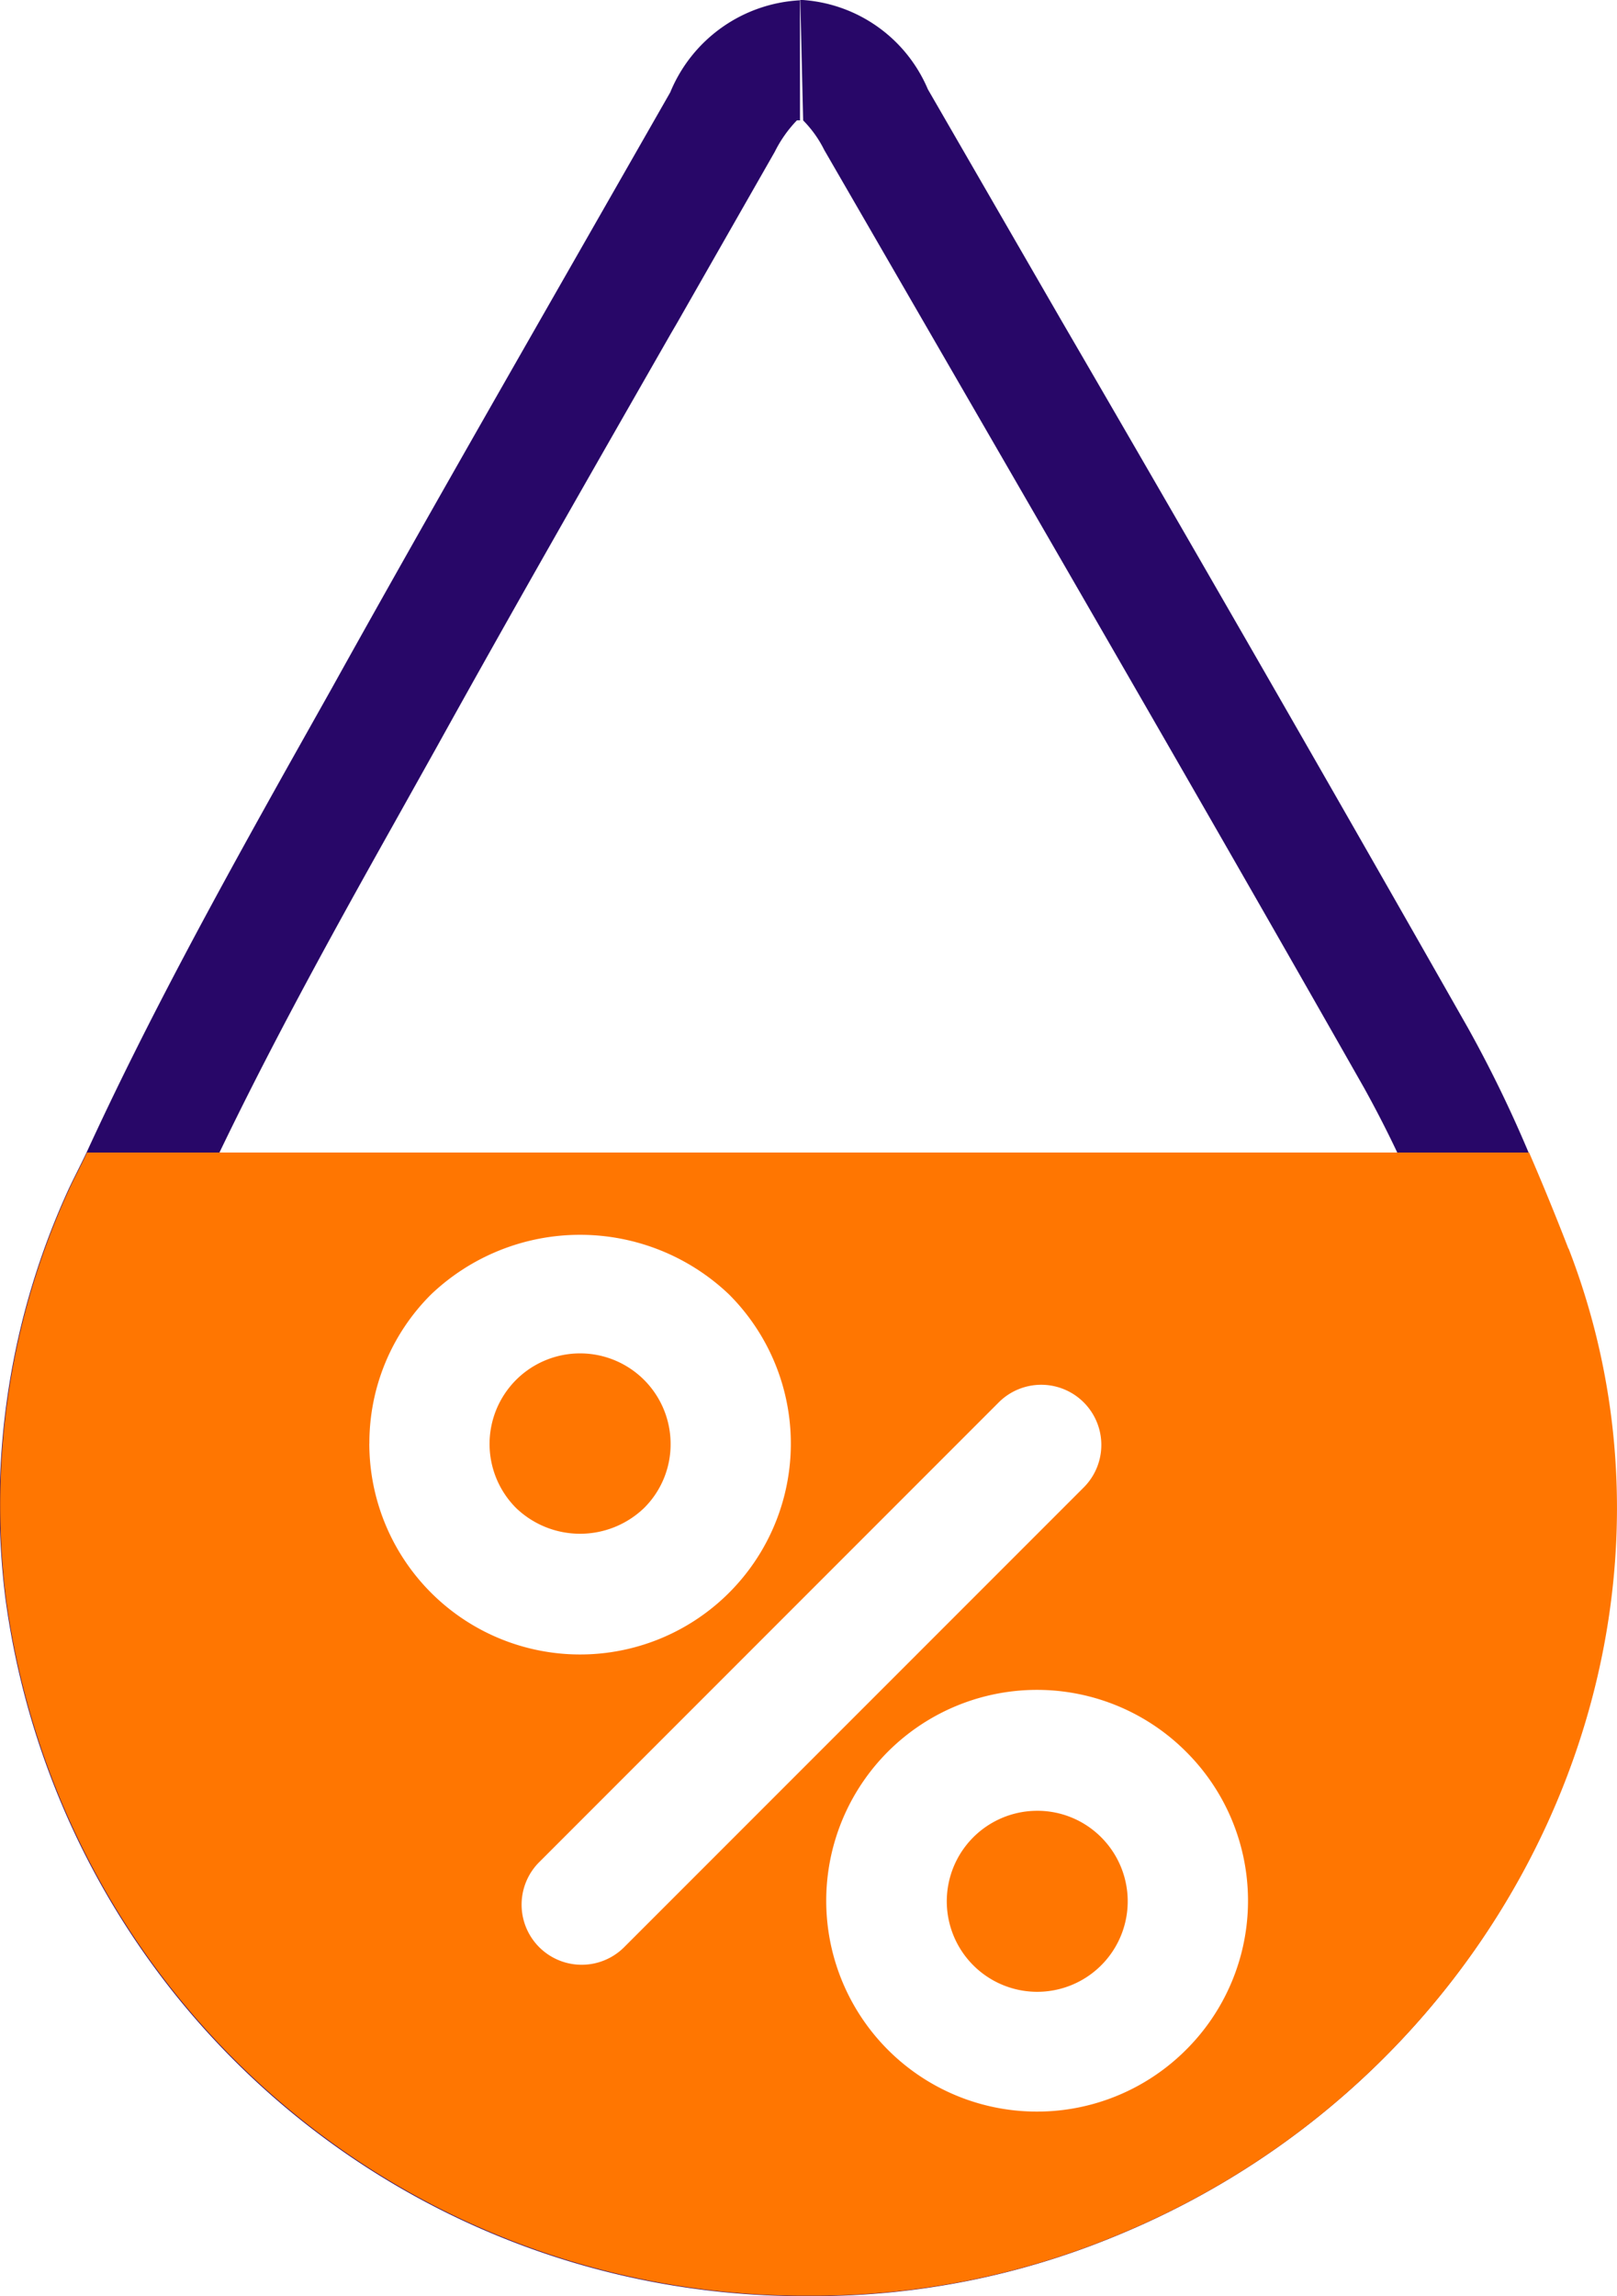
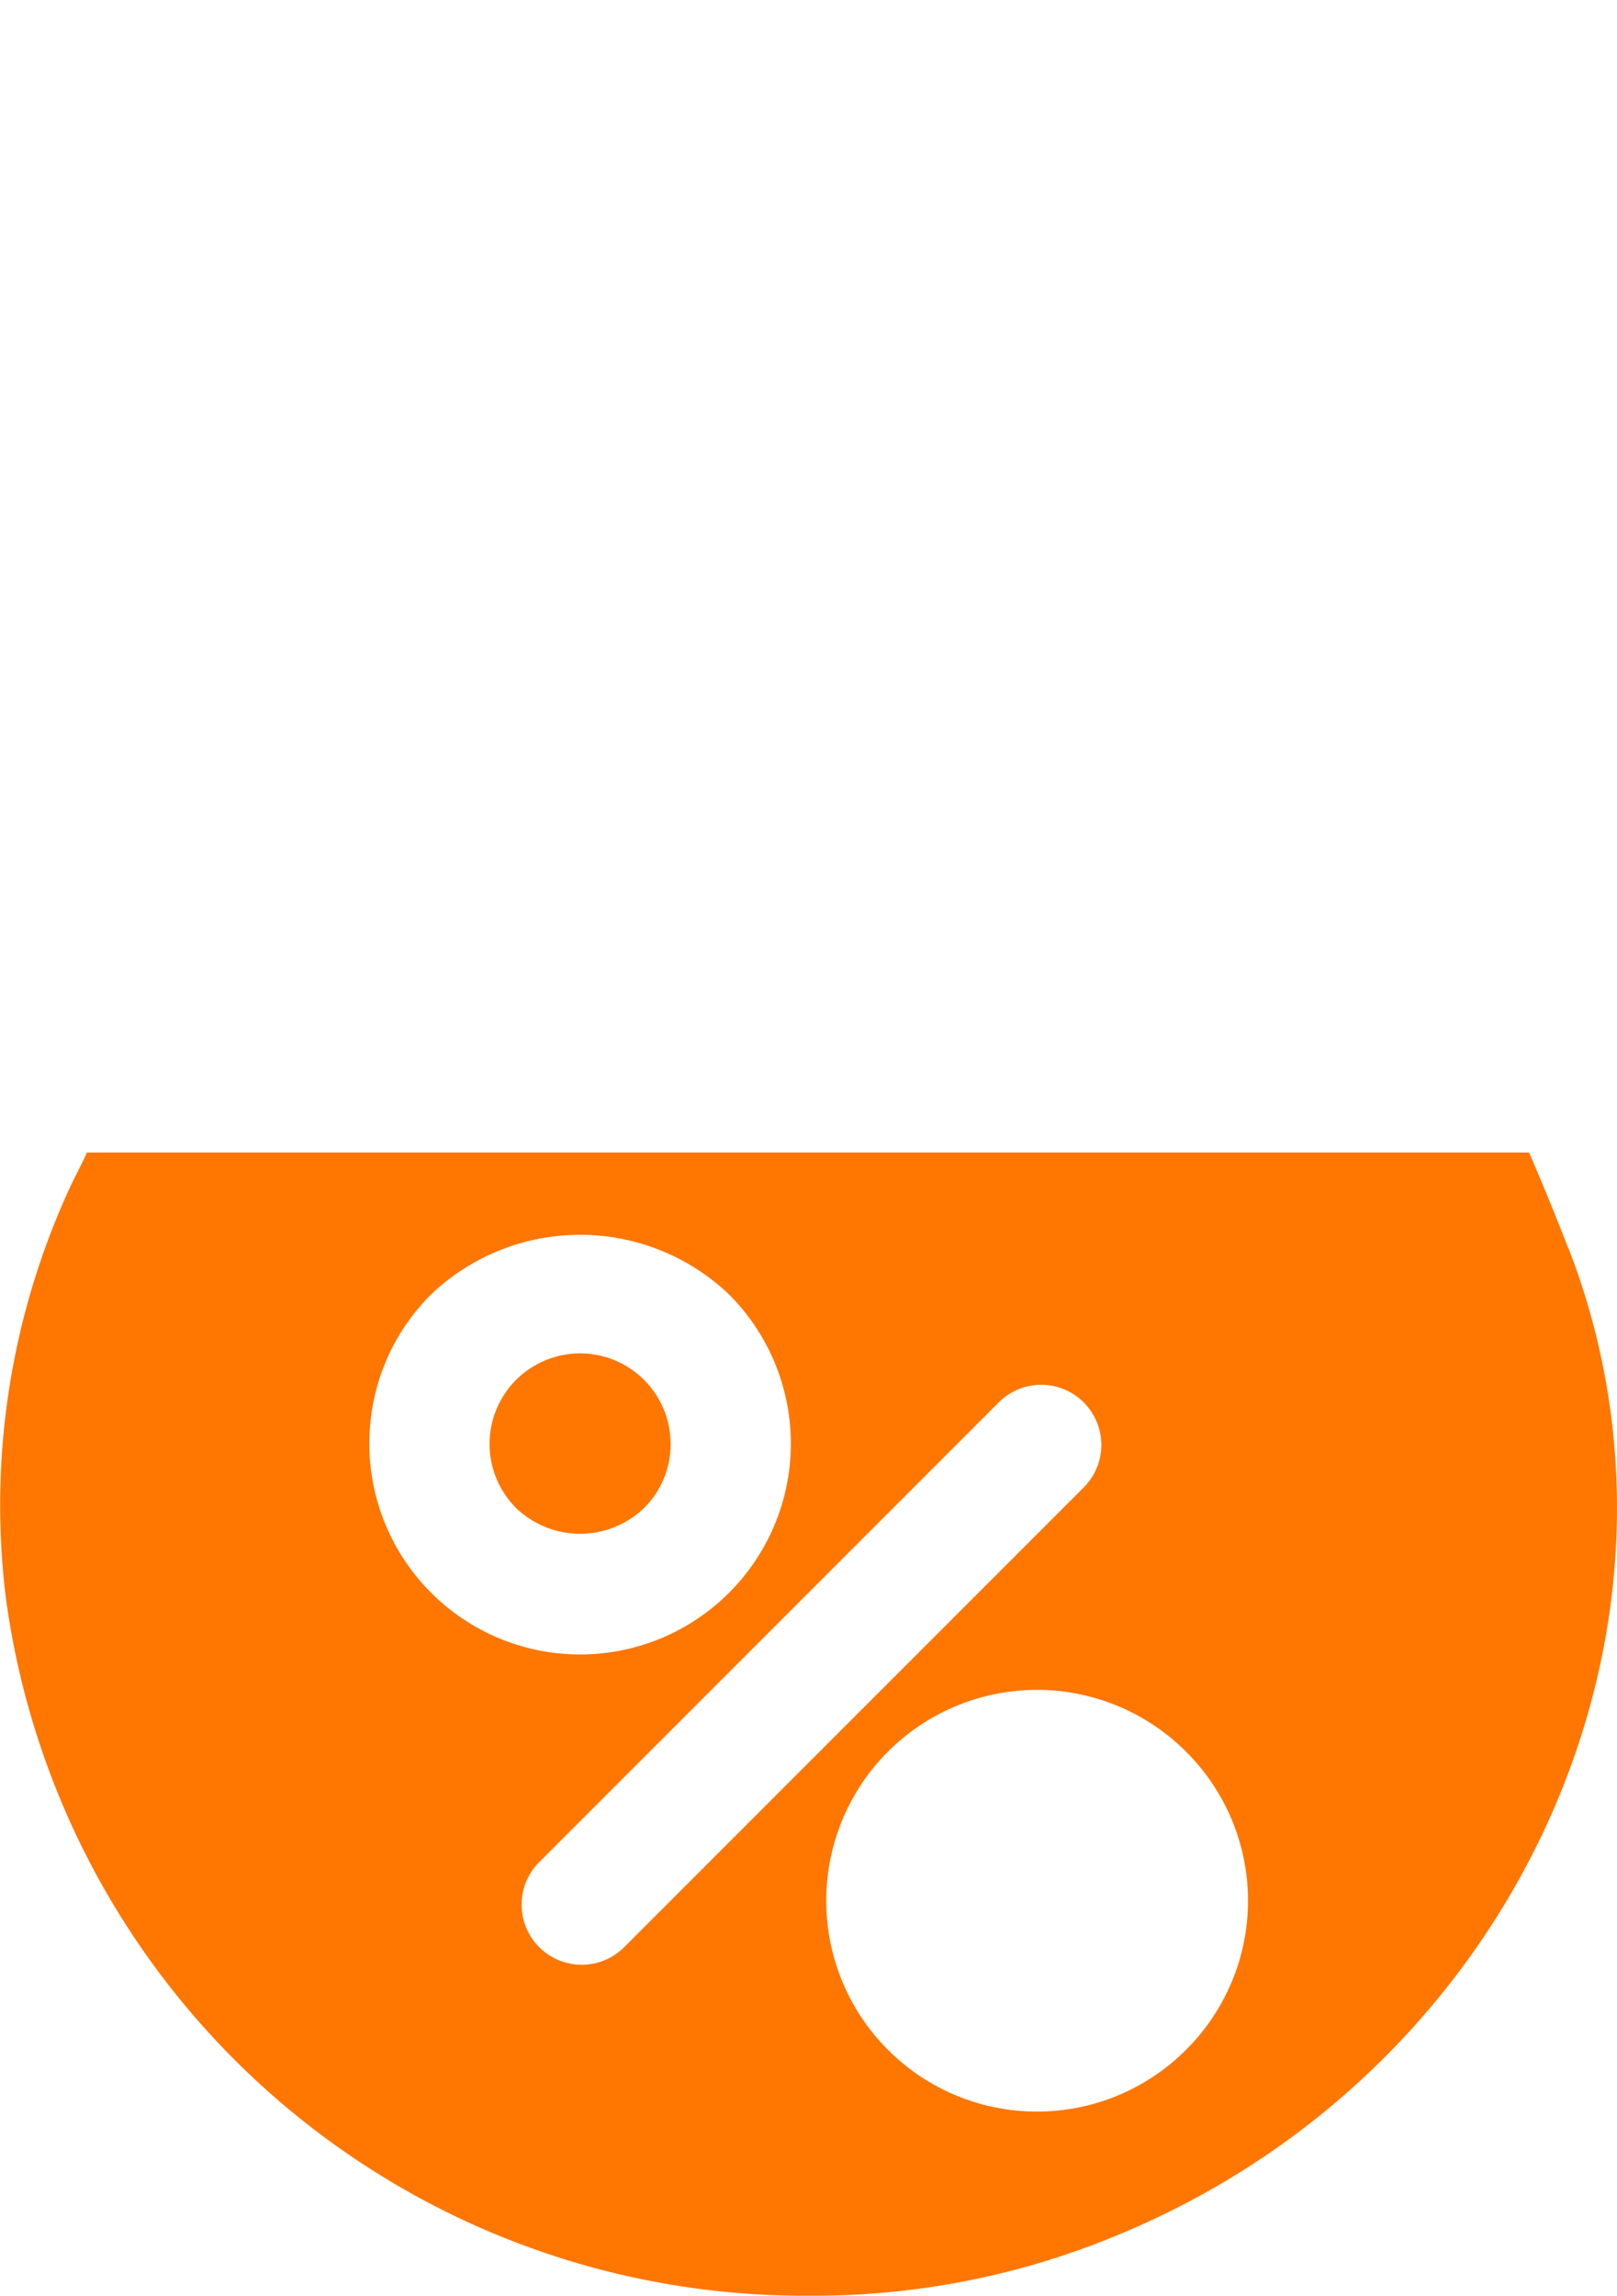
<svg xmlns="http://www.w3.org/2000/svg" width="27.421" height="38.915" viewBox="0 0 27.421 38.915">
  <g id="Group_2292" data-name="Group 2292" transform="translate(-532.588 -8427.683)">
-     <path id="Path_7617" data-name="Path 7617" d="M685.652,104.205l.049,2.041a1.922,1.922,0,0,1,.357.5l2.261,3.909c2.308,3.99,4.615,7.977,6.891,11.984a19.176,19.176,0,0,1,.926,1.909c.233.536.45,1.07.643,1.567,2.116,5.457-.835,11.793-6.582,14.123a11.371,11.371,0,0,1-4.3.846h-.144A11.6,11.6,0,0,1,674.2,131.033a10.863,10.863,0,0,1,.921-5.872c.036-.071.073-.147.112-.22.059-.116.117-.233.17-.352,1.028-2.237,2.223-4.4,3.361-6.429l.727-1.3c1.3-2.346,2.636-4.675,3.966-7l.107-.183,1.656-2.9a2.139,2.139,0,0,1,.374-.531.221.221,0,0,1,.053,0v-2.036m0,0a2.523,2.523,0,0,0-2.2,1.56l-1.658,2.9c-1.372,2.4-2.744,4.794-4.085,7.207l-.727,1.294c-1.184,2.116-2.389,4.306-3.43,6.572-.094.2-.2.4-.294.6a12.831,12.831,0,0,0-1.081,6.946,13.655,13.655,0,0,0,13.57,11.834h.145a13.381,13.381,0,0,0,5.068-1c6.772-2.747,10.232-10.264,7.715-16.752v0c-.2-.516-.427-1.074-.668-1.633a21.384,21.384,0,0,0-1.028-2.111q-3.417-6.013-6.9-12l-2.258-3.908a2.49,2.49,0,0,0-2.172-1.517" transform="translate(-139.493 8323.478)" fill="#280768" />
-     <path id="Path_7618" data-name="Path 7618" d="M683.325,122.772a1.534,1.534,0,1,0,1.088.448,1.526,1.526,0,0,0-1.088-.448" transform="translate(-133.152 8335.603)" fill="#ff7601" />
    <path id="Path_7619" data-name="Path 7619" d="M698.68,117.657v0c-.2-.516-.426-1.073-.669-1.633H673.556c-.091.2-.2.4-.293.6a12.848,12.848,0,0,0-1.083,6.946A13.658,13.658,0,0,0,685.752,135.4h.145a13.375,13.375,0,0,0,5.068-1c6.771-2.747,10.232-10.264,7.715-16.752m-20.335,3.308a3.549,3.549,0,0,1,1.046-2.527,3.663,3.663,0,0,1,5.053,0,3.574,3.574,0,1,1-6.1,2.527m4.314,8.544a1.019,1.019,0,0,1-1.441-1.441l7.8-7.8a1.019,1.019,0,1,1,1.442,1.441Zm9.536,1.732a3.574,3.574,0,1,1,0-5.053,3.563,3.563,0,0,1,0,5.053" transform="translate(-139.493 8331.194)" fill="#ff7601" />
    <path id="Path_7640" data-name="Path 7640" d="M680.173,119.619a1.535,1.535,0,1,0-2.62,1.084,1.567,1.567,0,0,0,2.17,0,1.52,1.52,0,0,0,.45-1.084" transform="translate(-136.213 8332.54)" fill="#ff7601" />
  </g>
</svg>